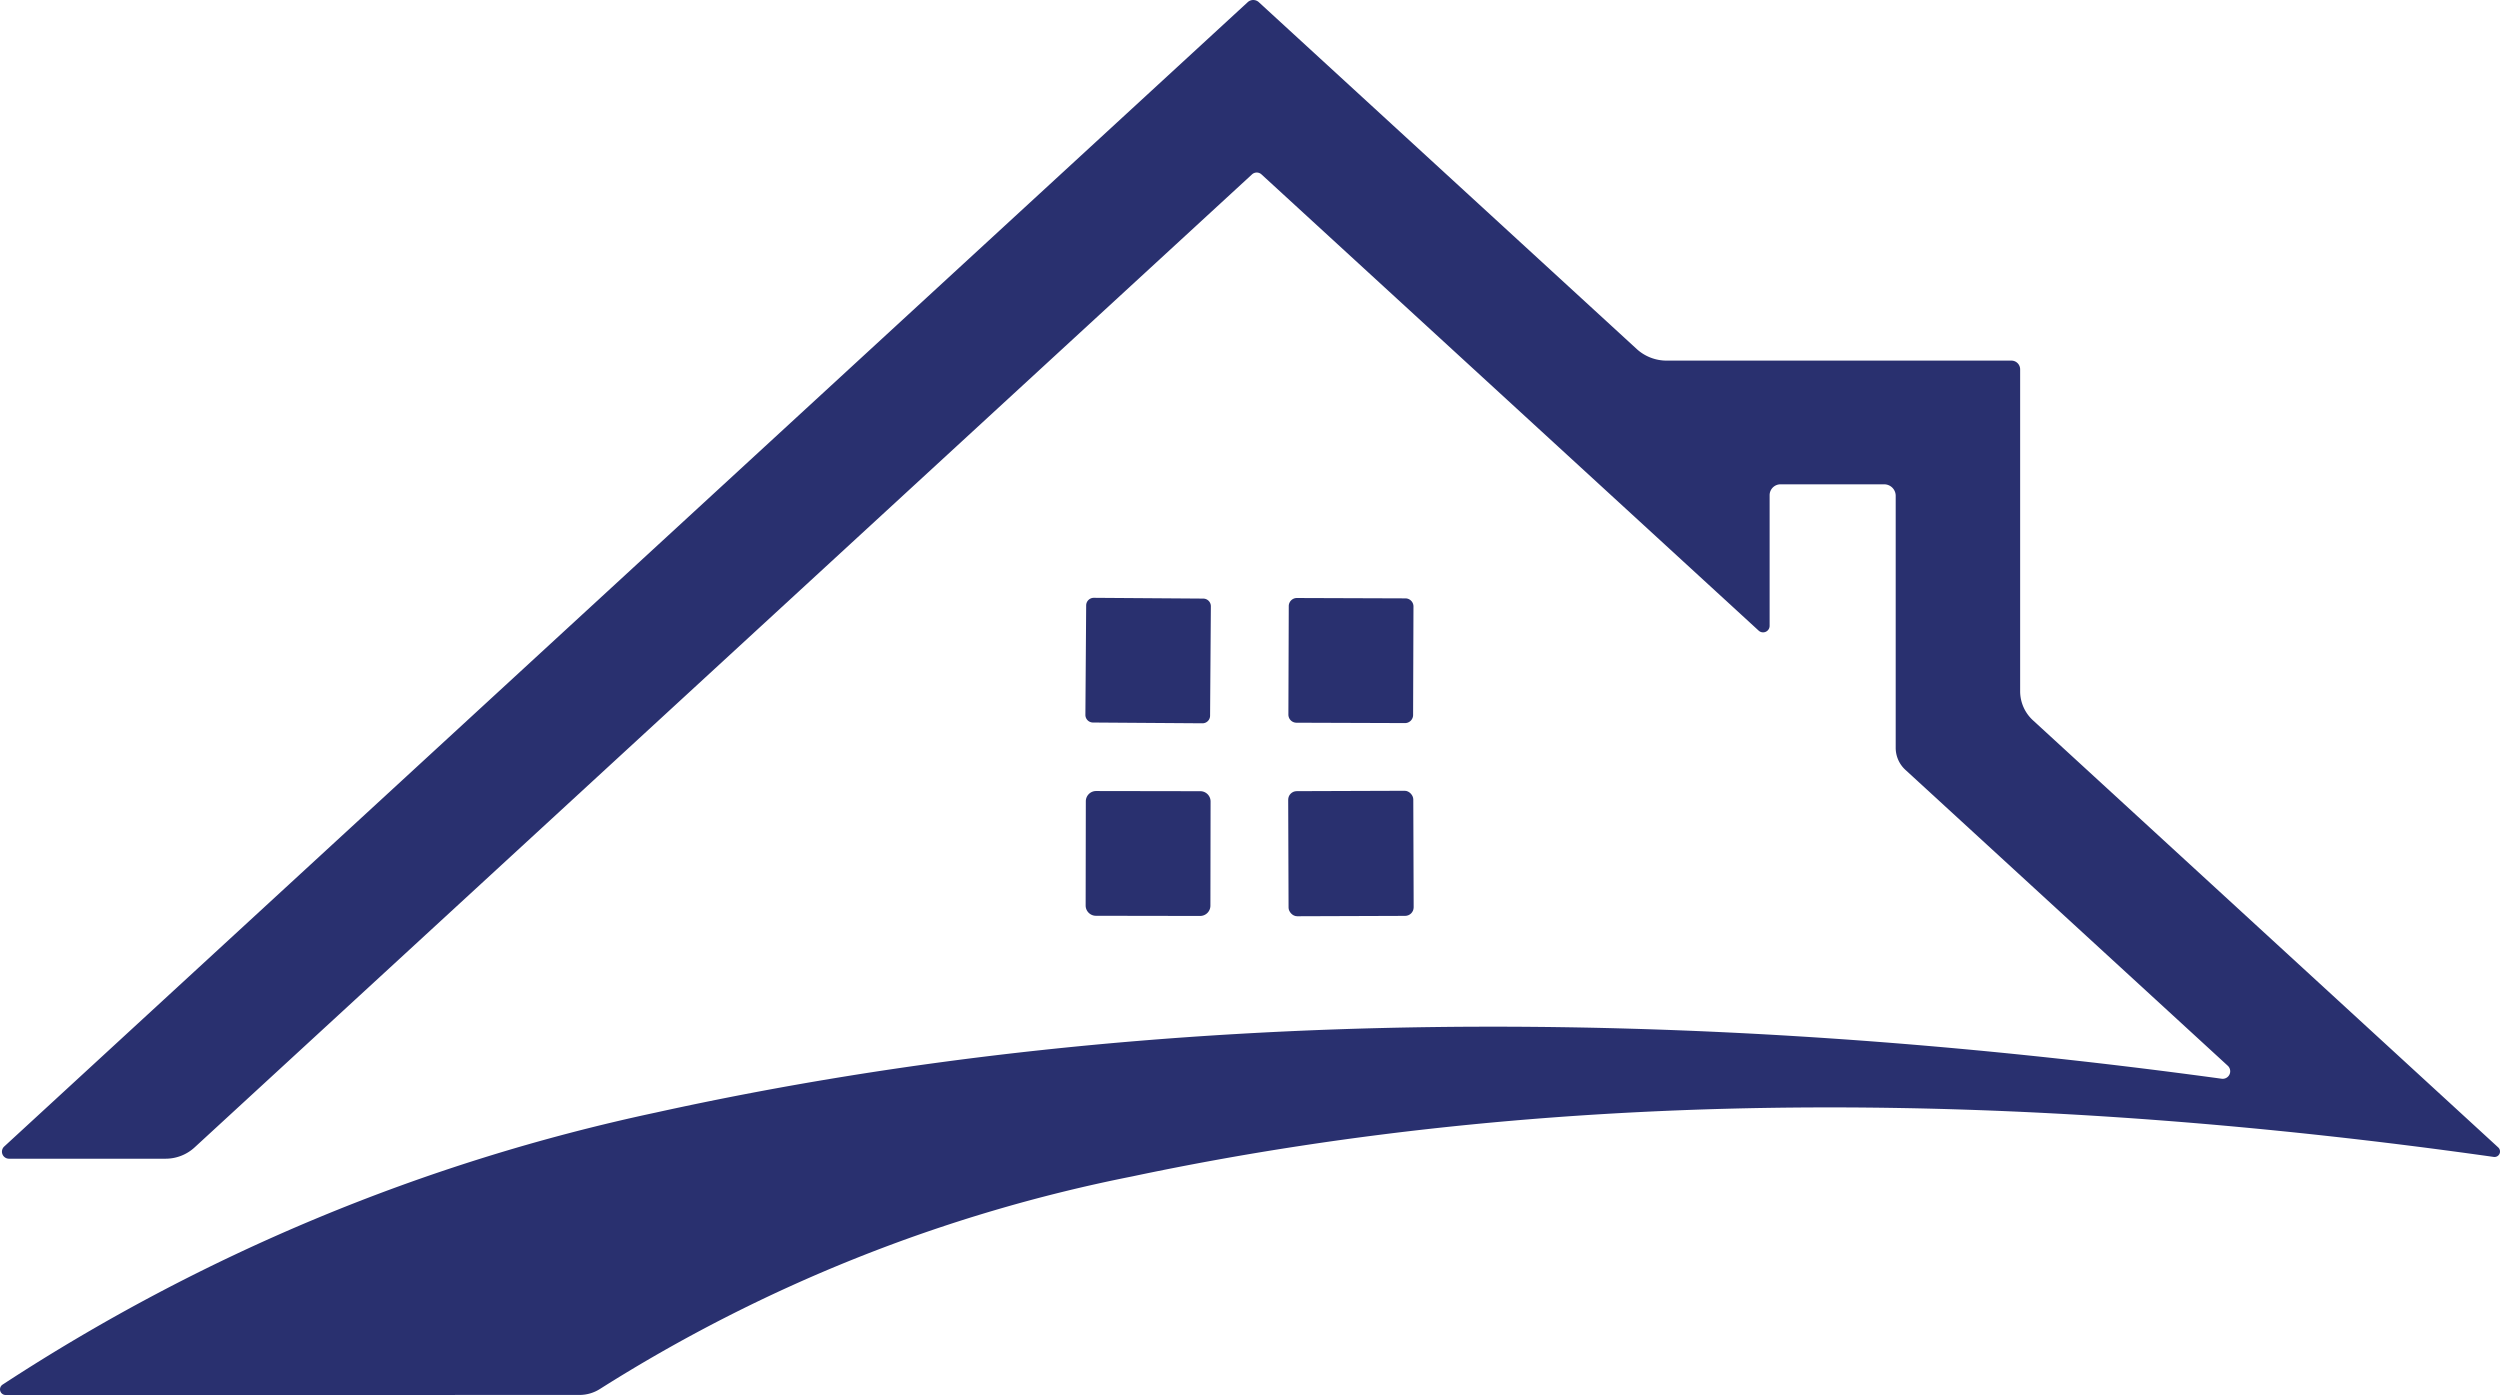
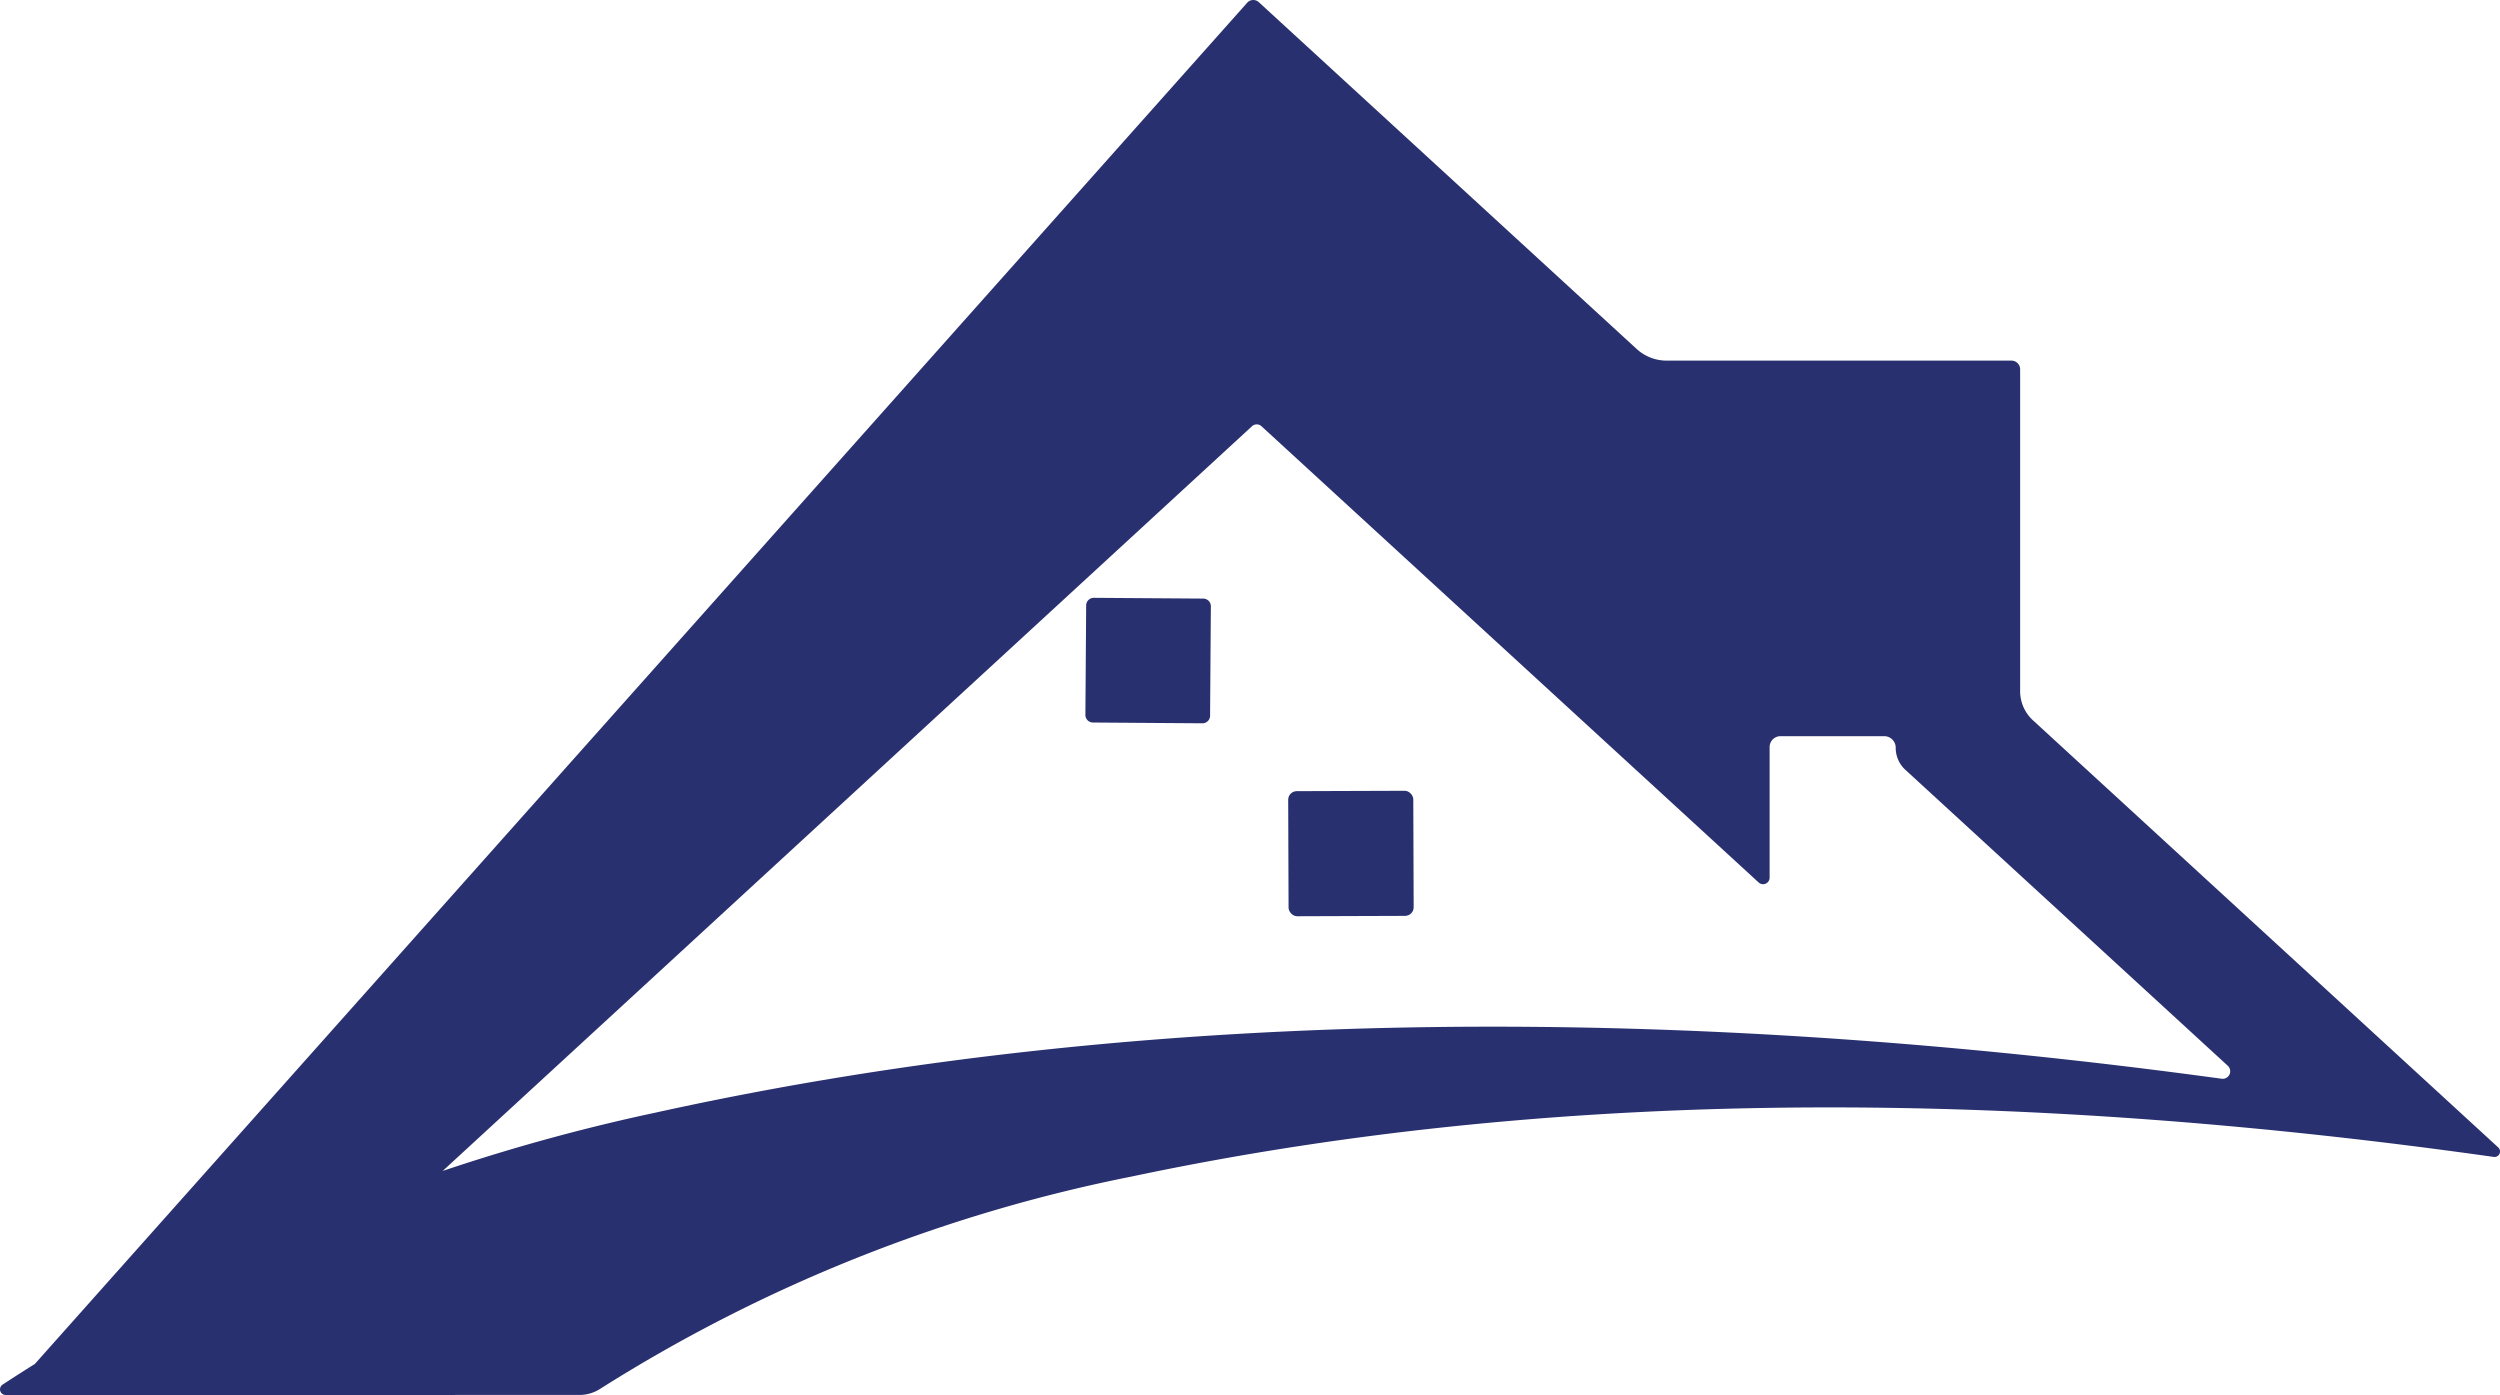
<svg xmlns="http://www.w3.org/2000/svg" width="160.595" height="89.612" viewBox="0 0 160.595 89.612">
  <defs>
    <clipPath id="clip-path">
      <rect id="Rectangle_1807" data-name="Rectangle 1807" width="160.595" height="89.612" fill="#29306f" />
    </clipPath>
  </defs>
  <g id="Group_1502" data-name="Group 1502" transform="translate(0 0)">
    <g id="Group_1502-2" data-name="Group 1502" transform="translate(0 0.001)" clip-path="url(#clip-path)">
-       <path id="Path_1520" data-name="Path 1520" d="M.368,89.613a.364.364,0,0,1-.2-.67A123.881,123.881,0,0,1,42.127,71.469c32.6-7.189,67.207-6.735,100.589-2.173a.483.483,0,0,0,.392-.834l-20.7-19a1.919,1.919,0,0,1-.632-1.427V31.857a.738.738,0,0,0-.745-.745h-6.659a.7.7,0,0,0-.695.695v8.4a.42.42,0,0,1-.708.3l-31.929-29.3a.45.45,0,0,0-.619,0l-67.9,62.481a2.752,2.752,0,0,1-1.9.745H.57a.452.452,0,0,1-.3-.783L80.147.143a.527.527,0,0,1,.72,0l24.285,22.289a2.847,2.847,0,0,0,1.9.733h22.162a.561.561,0,0,1,.556.555V44.4a2.531,2.531,0,0,0,.834,1.881l29.882,27.432a.353.353,0,0,1-.291.606c-28.96-4.094-58.842-4.8-87.461,1.251A100.525,100.525,0,0,0,38.564,89.209a2.457,2.457,0,0,1-1.352.4Z" transform="translate(0 -0.001)" fill="#29306f" />
+       <path id="Path_1520" data-name="Path 1520" d="M.368,89.613a.364.364,0,0,1-.2-.67A123.881,123.881,0,0,1,42.127,71.469c32.6-7.189,67.207-6.735,100.589-2.173a.483.483,0,0,0,.392-.834l-20.7-19a1.919,1.919,0,0,1-.632-1.427a.738.738,0,0,0-.745-.745h-6.659a.7.7,0,0,0-.695.695v8.4a.42.42,0,0,1-.708.3l-31.929-29.3a.45.45,0,0,0-.619,0l-67.9,62.481a2.752,2.752,0,0,1-1.9.745H.57a.452.452,0,0,1-.3-.783L80.147.143a.527.527,0,0,1,.72,0l24.285,22.289a2.847,2.847,0,0,0,1.9.733h22.162a.561.561,0,0,1,.556.555V44.4a2.531,2.531,0,0,0,.834,1.881l29.882,27.432a.353.353,0,0,1-.291.606c-28.96-4.094-58.842-4.8-87.461,1.251A100.525,100.525,0,0,0,38.564,89.209a2.457,2.457,0,0,1-1.352.4Z" transform="translate(0 -0.001)" fill="#29306f" />
      <path id="Rectangle_1804" data-name="Rectangle 1804" d="M.49,0H7.521a.49.49,0,0,1,.49.49V7.52a.49.49,0,0,1-.49.49H.489A.489.489,0,0,1,0,7.521V.49A.49.49,0,0,1,.49,0Z" transform="translate(69.72 46.409) rotate(-89.594)" fill="#29306f" />
-       <path id="Rectangle_1805" data-name="Rectangle 1805" d="M.52,0H7.491a.52.52,0,0,1,.52.52V7.492a.519.519,0,0,1-.519.519H.52A.52.52,0,0,1,0,7.491V.52A.52.52,0,0,1,.52,0Z" transform="translate(82.762 46.423) rotate(-89.805)" fill="#29306f" />
-       <path id="Path_1521" data-name="Path 1521" d="M63.208,47.584a.661.661,0,0,1-.658.656l-6.7-.011a.661.661,0,0,1-.656-.658l.011-6.7a.661.661,0,0,1,.658-.656l6.7.011a.66.66,0,0,1,.656.658Z" transform="translate(14.546 10.598)" fill="#29306f" />
      <rect id="Rectangle_1806" data-name="Rectangle 1806" width="8.036" height="8.036" rx="0.55" transform="translate(82.749 50.823) rotate(-0.196)" fill="#29306f" />
    </g>
  </g>
</svg>